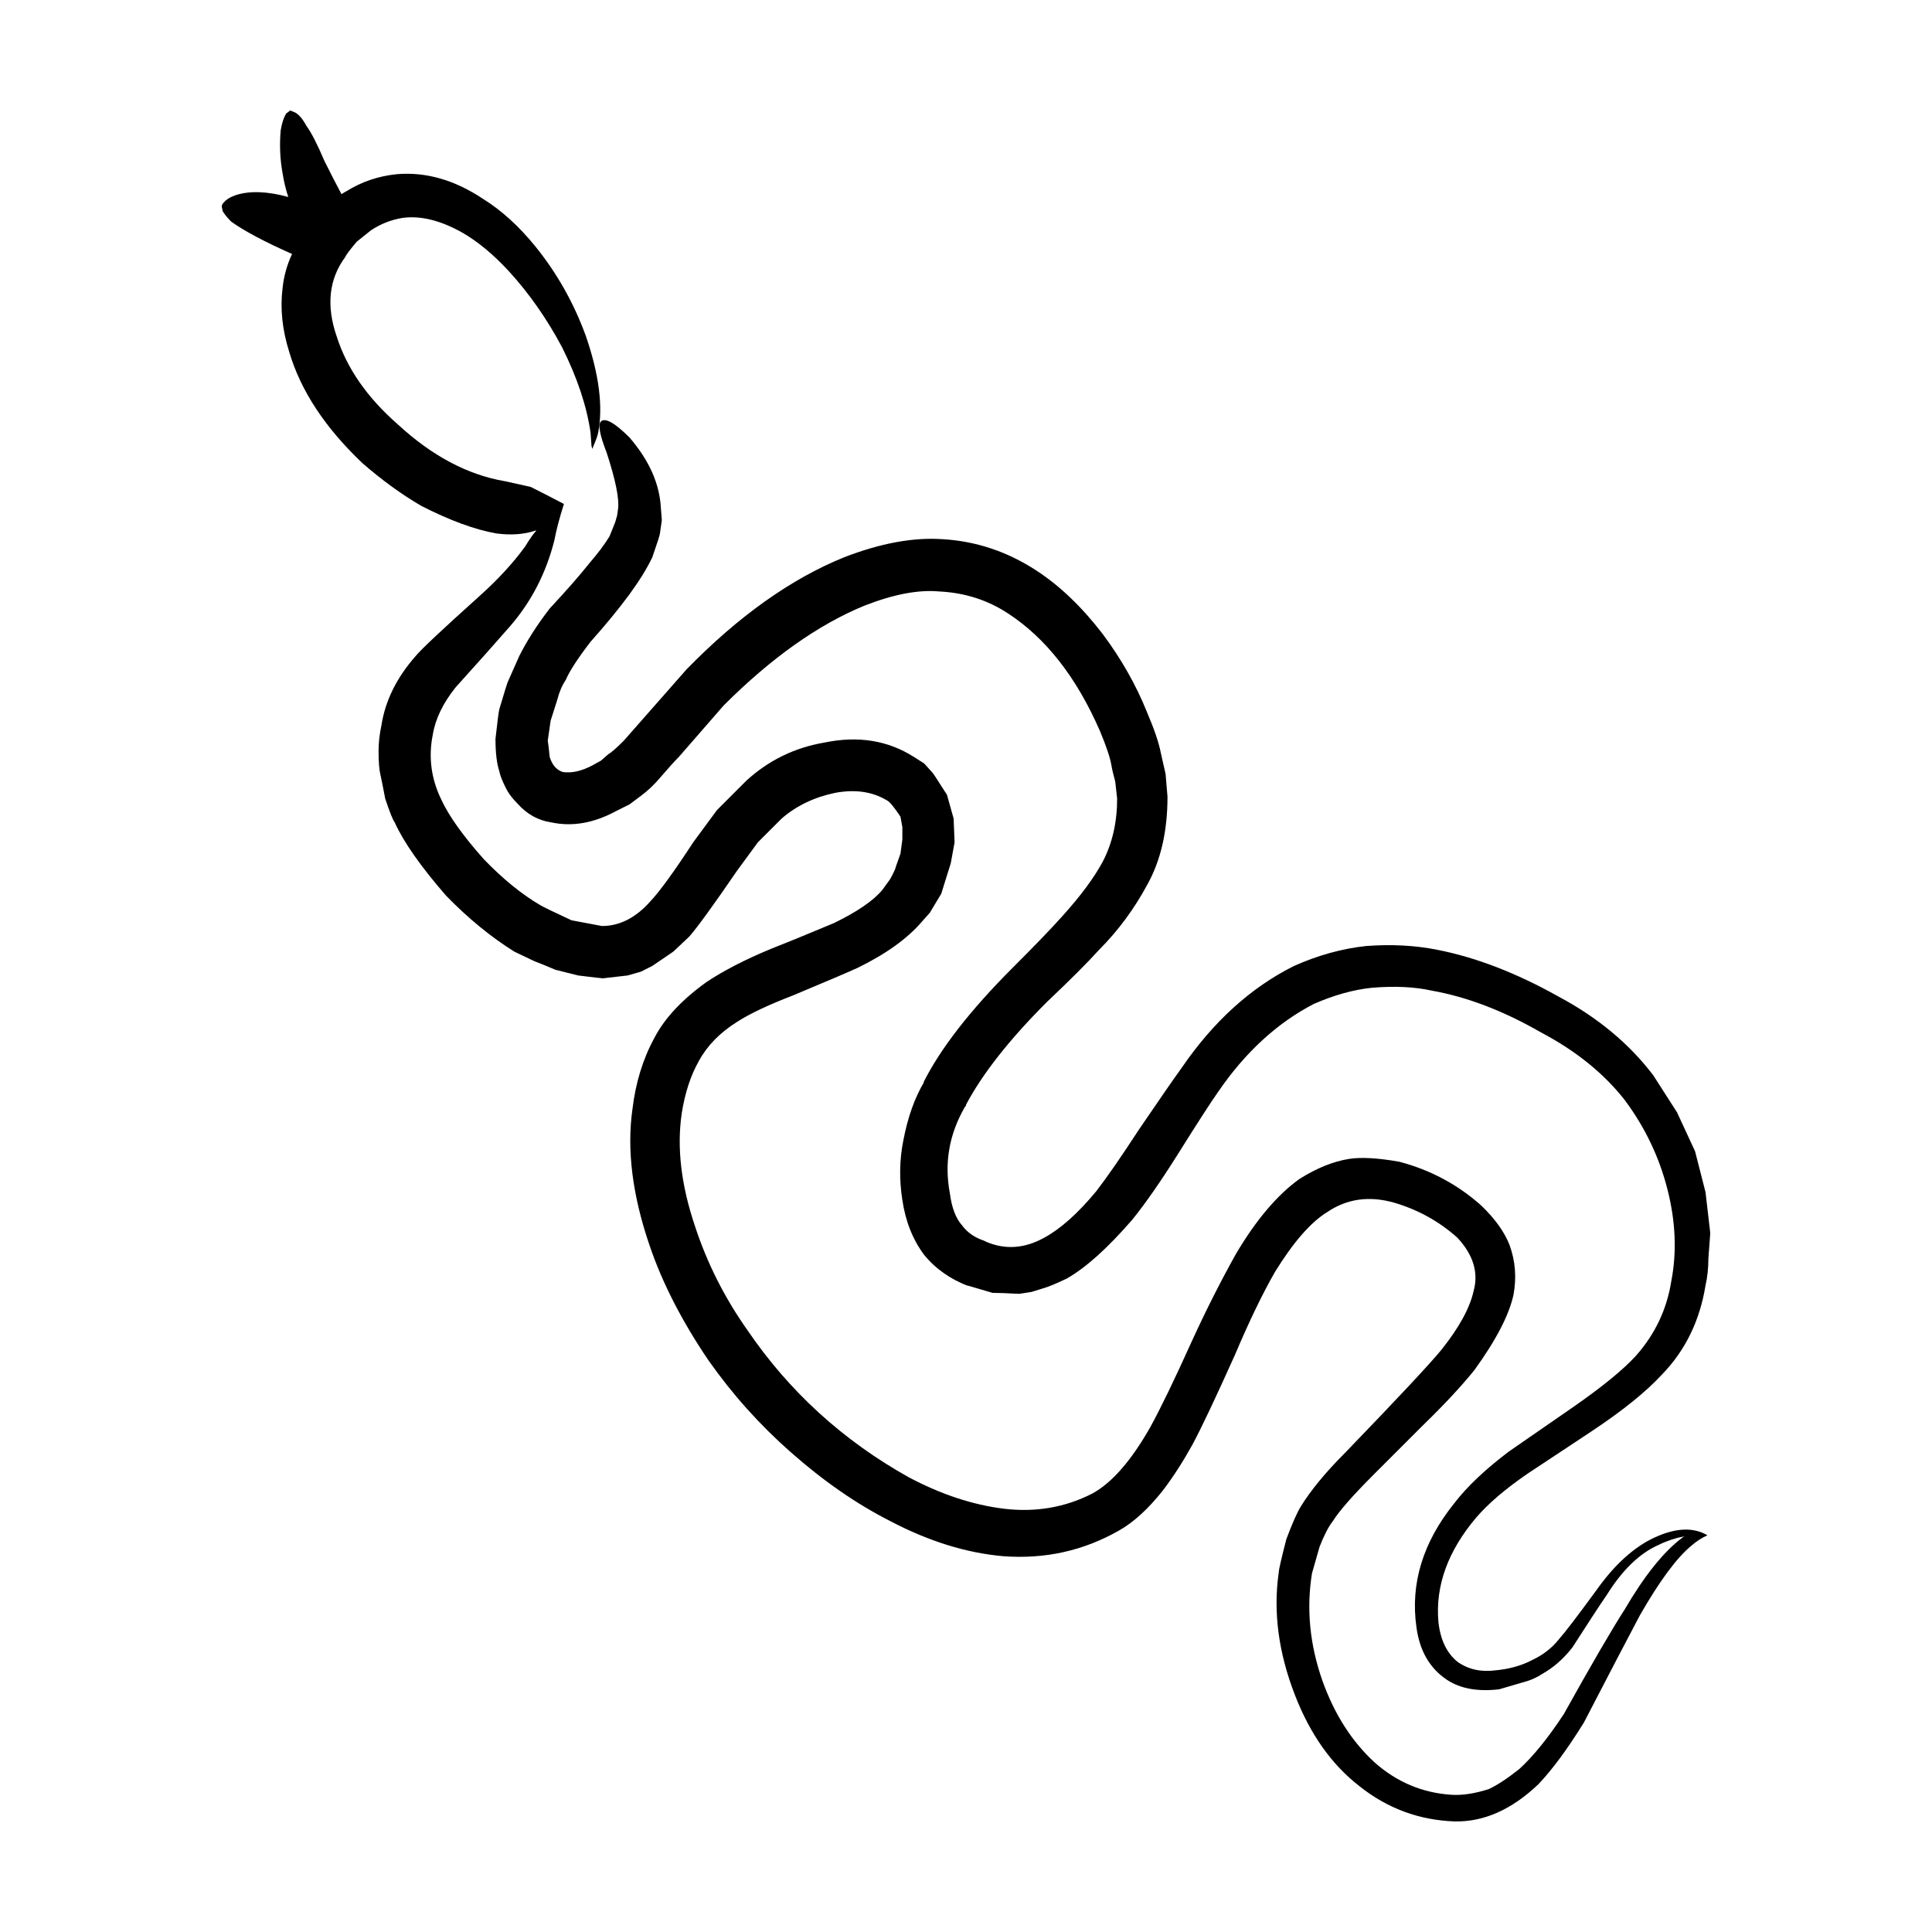
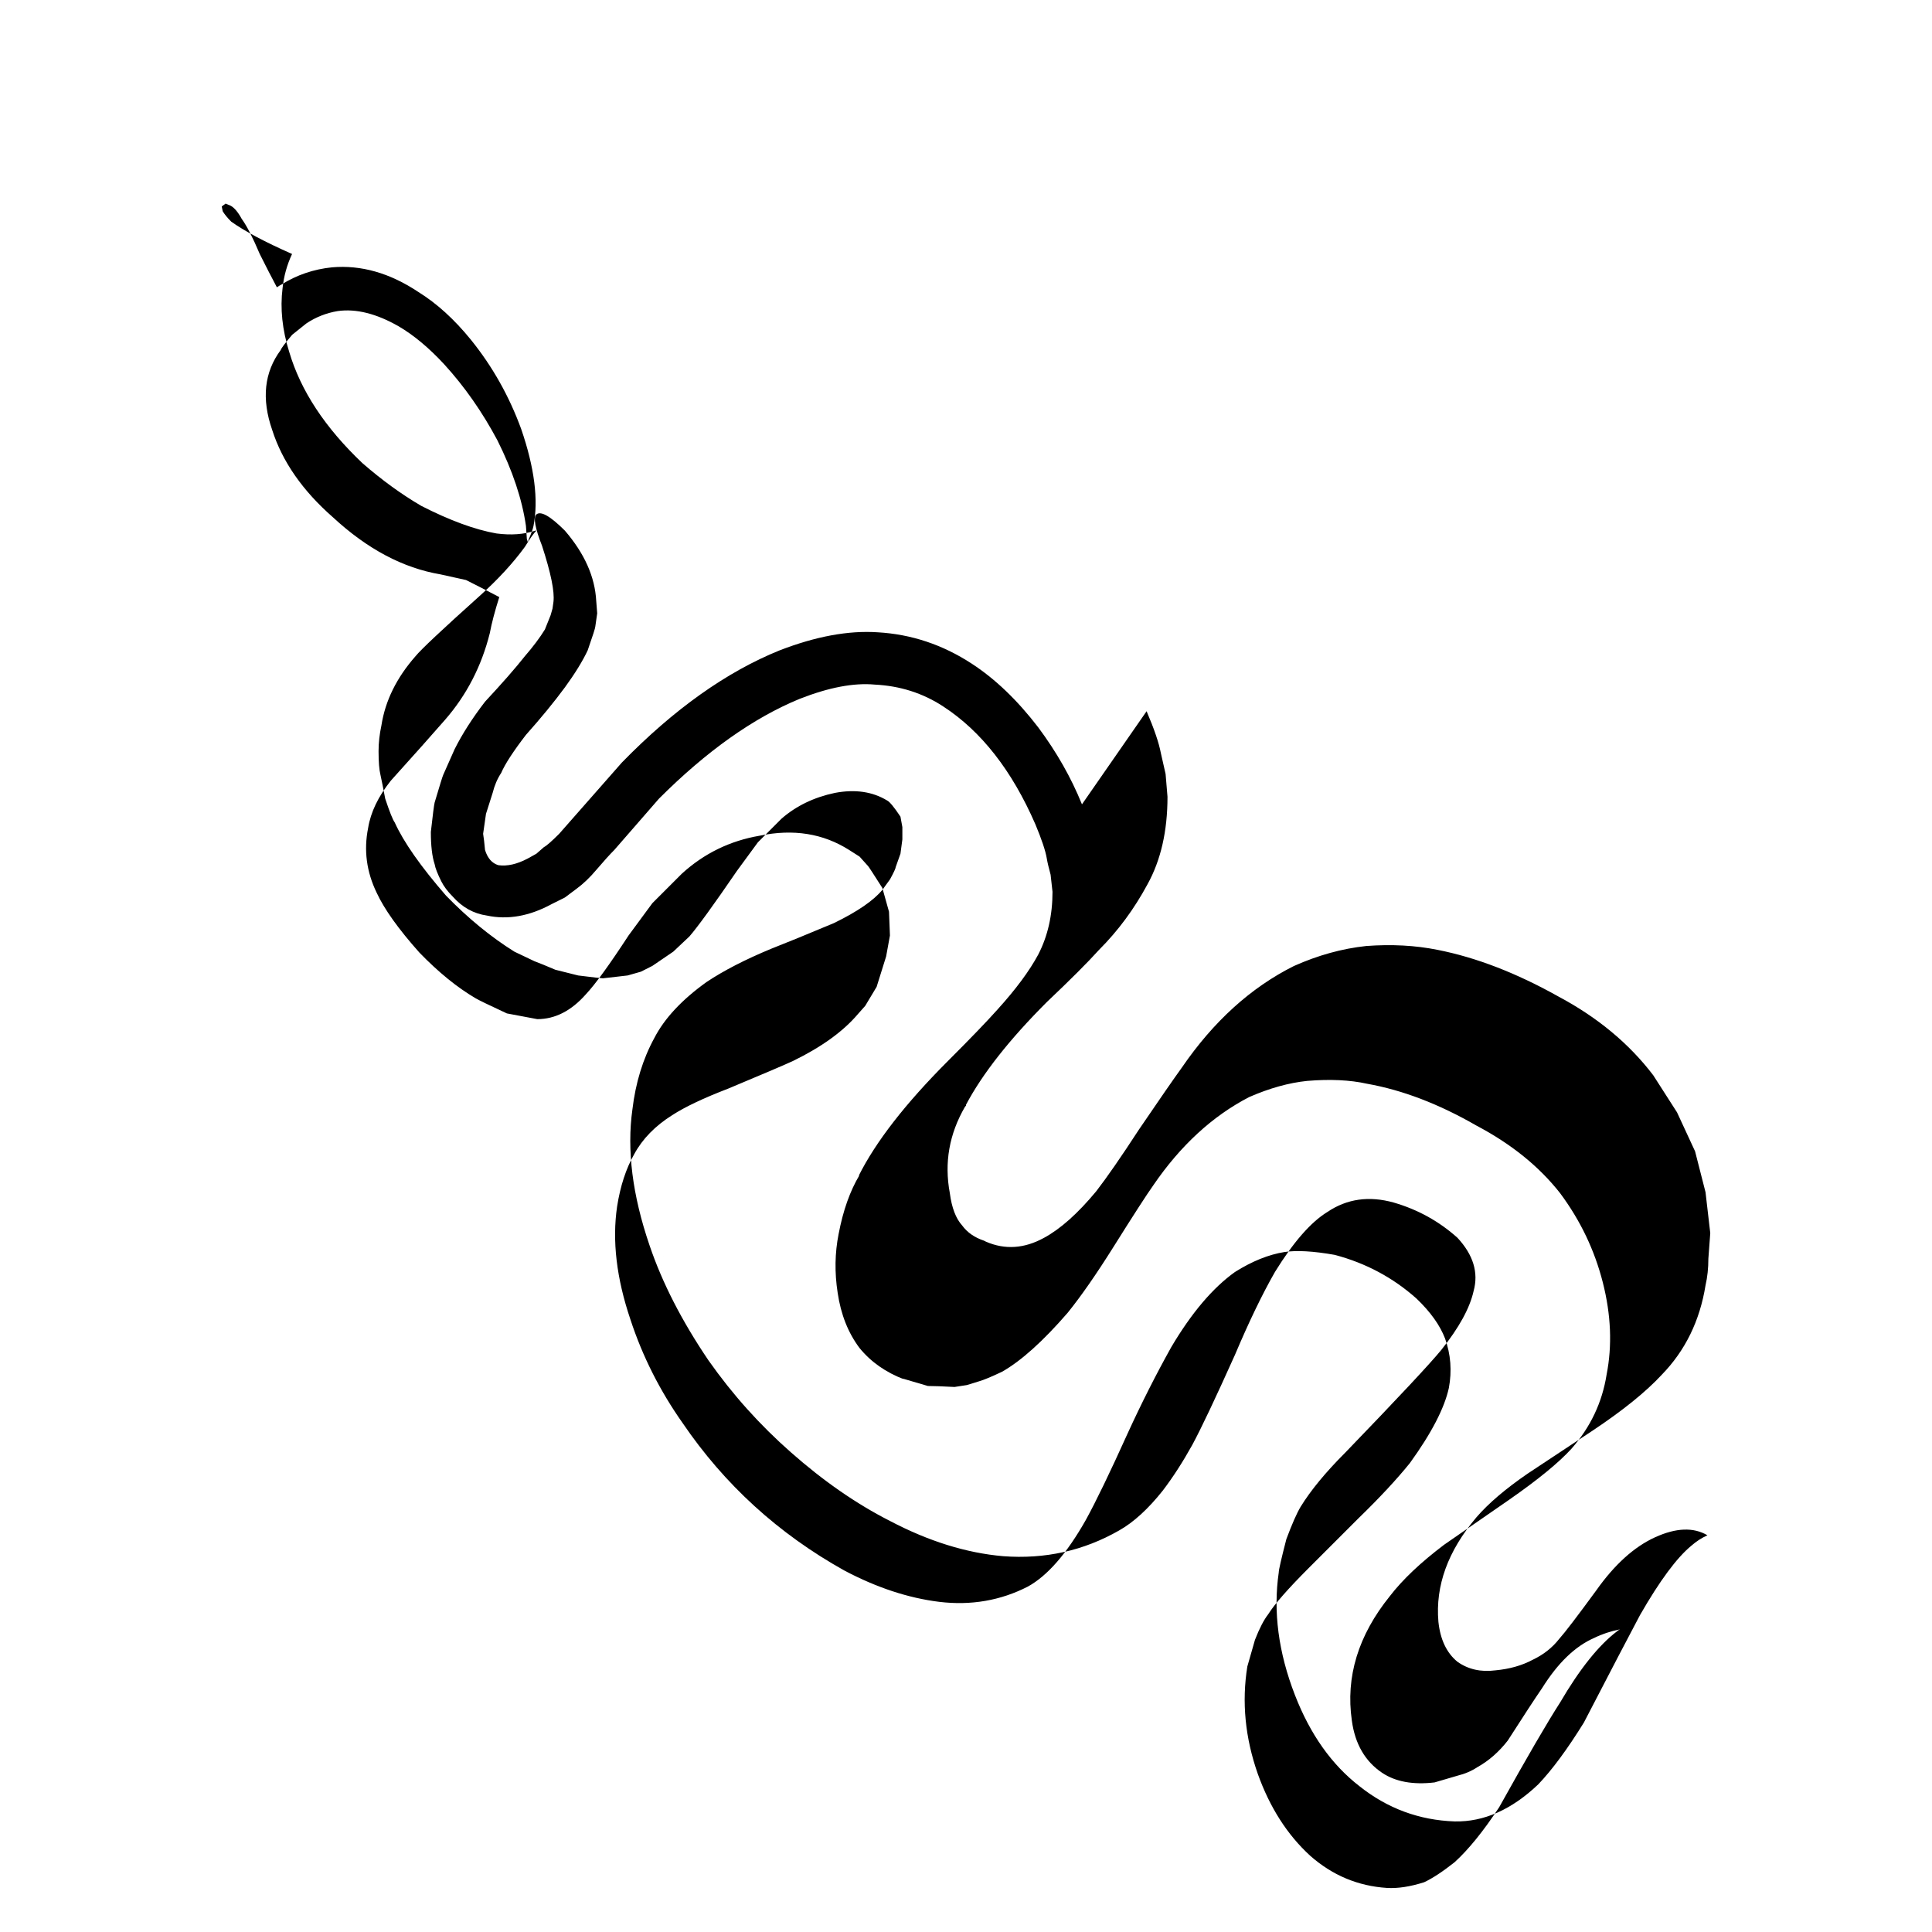
<svg xmlns="http://www.w3.org/2000/svg" fill="#000000" width="800px" height="800px" version="1.1" viewBox="144 144 512 512">
-   <path d="m447.86 332.48c2.016 4.707 3.273 8.395 3.777 11.09l1.258 5.543 0.504 6.039c0 9.074-1.762 16.797-5.289 23.176-3.527 6.555-7.809 12.348-12.848 17.387-3.023 3.356-7.644 7.969-13.855 13.855-9.91 9.91-17.043 18.973-21.41 27.207v0.246l-0.25 0.258c-4.195 7.227-5.543 14.855-4.031 22.918 0.504 3.871 1.598 6.723 3.273 8.57 1.344 1.84 3.273 3.188 5.793 4.027l0.504 0.258c5.039 2.188 10.16 1.848 15.367-1.004 4.367-2.352 8.984-6.473 13.855-12.348 2.852-3.688 6.629-9.148 11.336-16.375 5.371-7.891 9.148-13.352 11.336-16.375 8.398-12.262 18.305-21.246 29.727-26.953 6.383-2.852 12.762-4.613 19.145-5.297 6.715-0.504 13.012-0.168 18.895 1.012 10.246 2.016 20.906 6.133 31.992 12.34 10.414 5.543 18.809 12.516 25.191 20.906l6.297 9.82 4.785 10.332 2.769 10.832 1.258 10.832-0.504 6.801c0 2.519-0.25 4.871-0.754 7.055-1.512 9.395-5.371 17.289-11.586 23.68-4.195 4.535-10.328 9.488-18.391 14.855-4.031 2.684-9.742 6.465-17.129 11.336-5.879 4.035-10.41 7.891-13.602 11.594-7.559 8.898-10.918 18.137-10.078 27.711 0.504 4.707 2.18 8.227 5.039 10.578 2.852 2.016 6.211 2.777 10.078 2.273 3.691-0.344 6.969-1.258 9.824-2.777 2.856-1.352 5.211-3.188 7.055-5.543 1.512-1.684 4.785-5.965 9.824-12.852 4.871-6.887 10.078-11.582 15.617-14.102 5.543-2.519 10.16-2.695 13.855-0.516-1.512 0.68-2.938 1.594-4.281 2.777-3.863 3.188-8.398 9.32-13.602 18.391-2.856 5.371-7.809 14.855-14.863 28.465-4.367 7.043-8.398 12.504-12.09 16.375-7.055 6.711-14.445 9.984-22.168 9.82-9.406-0.332-17.805-3.445-25.191-9.32-7.391-5.719-13.098-13.773-17.129-24.188-4.367-11.246-5.793-22.082-4.281-32.492 0-0.68 0.672-3.613 2.016-8.816 1.512-4.035 2.769-6.887 3.777-8.57 2.684-4.359 6.629-9.148 11.84-14.359 13.941-14.445 22.418-23.508 25.441-27.207 4.699-5.875 7.559-11.082 8.566-15.617 1.344-4.871-0.086-9.574-4.281-14.102-4.871-4.367-10.496-7.477-16.879-9.332-6.551-1.84-12.43-1.004-17.633 2.519-4.367 2.684-8.984 7.981-13.855 15.871-3.359 5.875-6.887 13.184-10.578 21.914-5.203 11.594-8.984 19.574-11.336 23.93-2.519 4.535-5.125 8.57-7.809 12.09-3.863 4.871-7.723 8.395-11.586 10.578-9.406 5.371-19.648 7.648-30.73 6.812-9.742-0.848-19.734-3.953-29.977-9.332-8.902-4.523-17.633-10.578-26.199-18.137-8.227-7.227-15.531-15.359-21.914-24.434-7.055-10.414-12.262-20.574-15.617-30.484-4.535-13.266-6.047-25.27-4.535-36.012 0.84-7.055 2.769-13.352 5.793-18.895 2.684-5.215 7.305-10.168 13.855-14.867 4.535-3.023 10.242-5.965 17.129-8.816 3.863-1.508 9.406-3.777 16.625-6.801 6.211-3.023 10.496-5.965 12.848-8.816l2.016-2.777c1.008-1.84 1.512-2.934 1.512-3.266l1.258-3.531 0.504-3.777v-3.273l-0.504-2.766c-1.676-2.519-2.852-3.945-3.527-4.281-3.863-2.352-8.484-3.031-13.855-2.016-5.543 1.168-10.242 3.445-14.105 6.801l-6.297 6.297-5.543 7.559c-6.211 9.074-10.414 14.855-12.594 17.375l-4.281 4.035c-3.188 2.188-5.039 3.445-5.543 3.777l-3.035 1.535-3.527 1.004c-0.172 0-2.352 0.258-6.551 0.754-0.332 0-2.519-0.258-6.551-0.754l-6.047-1.516c-2.352-1.004-4.195-1.762-5.543-2.262l-5.289-2.519c-6.211-3.871-12.258-8.816-18.137-14.855-6.715-7.734-11.25-14.199-13.602-19.406-0.504-0.672-1.344-2.766-2.519-6.297-0.504-2.684-0.926-4.781-1.258-6.297-0.336-1.34-0.504-3.445-0.504-6.297 0-2.188 0.25-4.449 0.754-6.801 1.008-6.543 4.031-12.676 9.07-18.391 1.344-1.672 6.969-6.969 16.879-15.859 4.871-4.367 8.902-8.734 12.09-13.109 1.344-2.188 2.352-3.613 3.023-4.281h-0.25c-3.023 1.012-6.465 1.258-10.328 0.754-5.707-1.004-12.344-3.445-19.902-7.301-5.203-3.031-10.414-6.812-15.617-11.336-9.91-9.406-16.375-19.234-19.398-29.484-1.848-5.875-2.434-11.504-1.762-16.879 0.336-3.188 1.176-6.207 2.519-9.062-7.219-3.199-12.594-6.051-16.121-8.57-1.008-1.004-1.762-1.93-2.266-2.766l-0.25-1.258c0-0.344 0.168-0.68 0.504-1.012 0.672-0.836 1.762-1.508 3.273-2.016 3.691-1.168 8.312-1.004 13.855 0.516-0.672-2.016-1.176-4.121-1.512-6.297-0.672-3.699-0.84-7.477-0.504-11.336 0.332-2.016 0.84-3.531 1.512-4.535l1.008-0.754 1.258 0.504c1.008 0.504 2.016 1.684 3.023 3.531 1.344 1.84 2.938 4.949 4.785 9.32 1.676 3.356 3.188 6.297 4.535 8.816 0.504-0.332 0.926-0.59 1.258-0.754 4.031-2.519 8.484-4.035 13.352-4.535 7.727-0.672 15.367 1.516 22.922 6.555 4.871 3.023 9.488 7.227 13.855 12.594 5.707 7.055 10.16 14.949 13.352 23.676 3.527 10.242 4.621 18.812 3.273 25.695-0.168 0.848-0.59 2.016-1.258 3.531l-0.25 0.754-0.25-0.754-0.25-3.531c-1.008-7.043-3.527-14.602-7.559-22.672-4.031-7.559-8.73-14.27-14.105-20.152-4.031-4.359-8.062-7.723-12.09-10.078-5.879-3.356-11.25-4.707-16.121-4.027-3.023 0.504-5.793 1.594-8.312 3.273l-3.777 3.023c-1.848 2.188-2.856 3.523-3.023 4.027-4.367 5.883-5.125 12.93-2.266 21.164 2.684 8.395 8.062 16.117 16.121 23.176 9.07 8.395 18.555 13.43 28.465 15.113l6.789 1.5c2.684 1.34 5.629 2.852 8.816 4.523-1.176 3.699-2.016 6.887-2.519 9.574-2.188 8.734-6.133 16.375-11.84 22.93-3.359 3.859-8.148 9.23-14.359 16.117-3.359 4.203-5.371 8.395-6.047 12.594-1.176 5.875-0.418 11.594 2.266 17.129 2.016 4.367 5.793 9.652 11.336 15.871 5.039 5.203 9.992 9.23 14.863 12.09 0.84 0.504 3.613 1.84 8.312 4.027l8.062 1.516c4.699 0 8.984-2.188 12.848-6.555 2.519-2.684 6.297-7.891 11.336-15.617l6.301-8.551 7.809-7.812c5.879-5.371 12.762-8.734 20.656-10.078 8.902-1.848 16.793-0.59 23.68 3.777l2.769 1.762 2.266 2.519c0.168 0.168 1.426 2.098 3.777 5.793l1.762 6.297 0.25 6.297-1.008 5.543-2.519 8.062-3.023 5.039-2.016 2.273c-3.863 4.535-9.574 8.652-17.129 12.34-2.18 1.012-7.891 3.445-17.129 7.309-6.551 2.519-11.504 4.863-14.863 7.043-4.535 2.852-7.894 6.297-10.078 10.332-2.188 3.859-3.691 8.484-4.535 13.855-1.344 9.074-0.168 19.059 3.527 29.973 3.188 9.742 7.809 18.895 13.855 27.469 11.082 16.281 25.355 29.301 42.824 39.047 8.566 4.535 16.965 7.301 25.191 8.312 8.398 1.004 16.207-0.344 23.426-4.035 5.203-2.852 10.328-8.734 15.367-17.633 2.684-4.871 6.383-12.516 11.082-22.93 3.691-8.062 7.559-15.699 11.586-22.918 5.371-9.074 11-15.703 16.879-19.906 4.535-2.852 8.902-4.613 13.098-5.285 3.188-0.504 7.644-0.258 13.352 0.754 8.227 2.176 15.453 6.039 21.664 11.582 3.691 3.531 6.211 7.055 7.559 10.578 1.512 4.203 1.848 8.57 1.008 13.109-1.176 5.371-4.621 12.004-10.328 19.902-3.527 4.367-8.062 9.238-13.602 14.609-3.023 3.023-7.387 7.391-13.098 13.098-5.543 5.543-9.152 9.652-10.832 12.34-1.176 1.516-2.348 3.777-3.527 6.812l-2.016 7.043c-1.512 9.406-0.59 18.895 2.769 28.465 3.188 8.906 7.809 16.125 13.855 21.668 5.879 5.203 12.68 8.062 20.402 8.559 2.856 0.168 6.133-0.332 9.824-1.508 2.18-1.012 4.871-2.777 8.062-5.297 3.691-3.356 7.644-8.227 11.84-14.609 7.387-13.266 12.762-22.504 16.121-27.711 5.203-8.898 10.242-15.195 15.113-18.895 0.168-0.168 0.418-0.332 0.754-0.504-2.519 0.504-4.785 1.258-6.801 2.262-5.039 2.188-9.656 6.629-13.855 13.352-1.848 2.684-4.871 7.309-9.07 13.855-2.352 3.023-5.039 5.371-8.062 7.055-1.512 1.004-3.273 1.762-5.289 2.262l-6.047 1.773c-5.707 0.672-10.328-0.176-13.855-2.519-4.535-3.031-7.219-7.648-8.062-13.855-1.676-11.594 1.676-22.59 10.078-33.004 3.359-4.367 8.148-8.906 14.359-13.598 7.559-5.215 13.266-9.16 17.129-11.848 7.723-5.371 13.266-9.91 16.625-13.598 5.039-5.707 8.148-12.262 9.32-19.652 1.512-7.723 1.176-15.871-1.008-24.434-2.18-8.559-5.961-16.465-11.336-23.676-5.543-7.055-12.93-13.02-22.168-17.891-9.91-5.707-19.562-9.406-28.969-11.078-4.535-1.012-9.824-1.258-15.871-0.754-4.871 0.504-9.992 1.93-15.367 4.281-9.738 5.039-18.223 12.852-25.441 23.426-1.676 2.352-5.203 7.805-10.578 16.375-4.535 7.227-8.566 13.008-12.09 17.375-6.551 7.559-12.344 12.762-17.383 15.617-2.852 1.352-4.867 2.188-6.047 2.519l-3.273 1.012-3.273 0.504c-3.188-0.168-5.543-0.258-7.055-0.258l-6.785-1.996 0.504 0.246c-4.871-1.848-8.816-4.613-11.84-8.312-3.023-4.027-4.953-8.898-5.793-14.602-0.84-5.379-0.754-10.59 0.25-15.629 1.176-6.207 3.023-11.418 5.543-15.617l-0.25 0.258c4.535-9.074 12.43-19.227 23.68-30.484 6.047-6.039 10.41-10.578 13.098-13.598 4.871-5.371 8.484-10.242 10.832-14.609 2.519-4.871 3.777-10.41 3.777-16.629l-0.504-4.523c-0.504-1.848-0.84-3.273-1.008-4.293-0.332-2.004-1.344-5.039-3.023-9.062-6.211-14.277-14.359-24.688-24.434-31.242-5.375-3.523-11.422-5.453-18.137-5.785-5.543-0.516-12.176 0.746-19.902 3.777-12.258 5.039-24.688 13.855-37.281 26.449l-11.84 13.598c-1.176 1.168-2.769 2.941-4.785 5.297-1.676 2.004-3.445 3.688-5.289 5.039l-3.023 2.262-3.527 1.762c-5.879 3.188-11.586 4.203-17.129 3.023-3.527-0.504-6.551-2.188-9.07-5.039-1.344-1.34-2.352-2.684-3.023-4.027-1.008-2.016-1.594-3.531-1.762-4.535-0.672-2.016-1.008-4.871-1.008-8.559 0.504-4.535 0.84-7.144 1.008-7.812 1.344-4.535 2.102-6.969 2.266-7.301l3.023-6.812c2.016-4.027 4.699-8.227 8.062-12.594 4.535-4.871 8.062-8.898 10.578-12.082 2.18-2.519 3.945-4.871 5.289-7.055l1.512-3.777 0.504-1.762 0.25-1.773c0.332-2.684-0.672-7.637-3.023-14.855-1.848-4.707-2.352-7.477-1.512-8.312 1.176-1.004 3.691 0.422 7.559 4.281 5.211 6.051 7.977 12.262 8.312 18.645l0.258 3.266-0.504 3.523c0 0.332-0.672 2.43-2.016 6.297-1.344 2.852-3.359 6.133-6.047 9.82-2.852 3.871-6.297 8.07-10.328 12.594-3.359 4.367-5.543 7.723-6.551 10.078-1.008 1.516-1.762 3.273-2.266 5.297l-1.762 5.543-0.758 5.285c0.168 1.004 0.336 2.43 0.504 4.281 0.672 2.188 1.848 3.523 3.527 4.035 2.352 0.332 4.953-0.258 7.809-1.773l2.266-1.258 2.016-1.762c0.672-0.332 2.016-1.508 4.031-3.523l16.625-18.895c13.77-14.113 27.711-24.023 41.816-29.727 9.574-3.699 18.223-5.297 25.945-4.781 8.902 0.504 17.215 3.266 24.938 8.305 6.211 4.035 12.09 9.664 17.633 16.887 4.875 6.547 8.734 13.344 11.59 20.402z" fill-rule="evenodd" />
+   <path d="m447.86 332.48c2.016 4.707 3.273 8.395 3.777 11.09l1.258 5.543 0.504 6.039c0 9.074-1.762 16.797-5.289 23.176-3.527 6.555-7.809 12.348-12.848 17.387-3.023 3.356-7.644 7.969-13.855 13.855-9.91 9.91-17.043 18.973-21.41 27.207v0.246l-0.25 0.258c-4.195 7.227-5.543 14.855-4.031 22.918 0.504 3.871 1.598 6.723 3.273 8.57 1.344 1.84 3.273 3.188 5.793 4.027l0.504 0.258c5.039 2.188 10.16 1.848 15.367-1.004 4.367-2.352 8.984-6.473 13.855-12.348 2.852-3.688 6.629-9.148 11.336-16.375 5.371-7.891 9.148-13.352 11.336-16.375 8.398-12.262 18.305-21.246 29.727-26.953 6.383-2.852 12.762-4.613 19.145-5.297 6.715-0.504 13.012-0.168 18.895 1.012 10.246 2.016 20.906 6.133 31.992 12.34 10.414 5.543 18.809 12.516 25.191 20.906l6.297 9.82 4.785 10.332 2.769 10.832 1.258 10.832-0.504 6.801c0 2.519-0.25 4.871-0.754 7.055-1.512 9.395-5.371 17.289-11.586 23.68-4.195 4.535-10.328 9.488-18.391 14.855-4.031 2.684-9.742 6.465-17.129 11.336-5.879 4.035-10.41 7.891-13.602 11.594-7.559 8.898-10.918 18.137-10.078 27.711 0.504 4.707 2.18 8.227 5.039 10.578 2.852 2.016 6.211 2.777 10.078 2.273 3.691-0.344 6.969-1.258 9.824-2.777 2.856-1.352 5.211-3.188 7.055-5.543 1.512-1.684 4.785-5.965 9.824-12.852 4.871-6.887 10.078-11.582 15.617-14.102 5.543-2.519 10.16-2.695 13.855-0.516-1.512 0.68-2.938 1.594-4.281 2.777-3.863 3.188-8.398 9.32-13.602 18.391-2.856 5.371-7.809 14.855-14.863 28.465-4.367 7.043-8.398 12.504-12.09 16.375-7.055 6.711-14.445 9.984-22.168 9.82-9.406-0.332-17.805-3.445-25.191-9.32-7.391-5.719-13.098-13.773-17.129-24.188-4.367-11.246-5.793-22.082-4.281-32.492 0-0.68 0.672-3.613 2.016-8.816 1.512-4.035 2.769-6.887 3.777-8.57 2.684-4.359 6.629-9.148 11.84-14.359 13.941-14.445 22.418-23.508 25.441-27.207 4.699-5.875 7.559-11.082 8.566-15.617 1.344-4.871-0.086-9.574-4.281-14.102-4.871-4.367-10.496-7.477-16.879-9.332-6.551-1.84-12.43-1.004-17.633 2.519-4.367 2.684-8.984 7.981-13.855 15.871-3.359 5.875-6.887 13.184-10.578 21.914-5.203 11.594-8.984 19.574-11.336 23.93-2.519 4.535-5.125 8.57-7.809 12.09-3.863 4.871-7.723 8.395-11.586 10.578-9.406 5.371-19.648 7.648-30.73 6.812-9.742-0.848-19.734-3.953-29.977-9.332-8.902-4.523-17.633-10.578-26.199-18.137-8.227-7.227-15.531-15.359-21.914-24.434-7.055-10.414-12.262-20.574-15.617-30.484-4.535-13.266-6.047-25.27-4.535-36.012 0.84-7.055 2.769-13.352 5.793-18.895 2.684-5.215 7.305-10.168 13.855-14.867 4.535-3.023 10.242-5.965 17.129-8.816 3.863-1.508 9.406-3.777 16.625-6.801 6.211-3.023 10.496-5.965 12.848-8.816l2.016-2.777c1.008-1.84 1.512-2.934 1.512-3.266l1.258-3.531 0.504-3.777v-3.273l-0.504-2.766c-1.676-2.519-2.852-3.945-3.527-4.281-3.863-2.352-8.484-3.031-13.855-2.016-5.543 1.168-10.242 3.445-14.105 6.801l-6.297 6.297-5.543 7.559c-6.211 9.074-10.414 14.855-12.594 17.375l-4.281 4.035c-3.188 2.188-5.039 3.445-5.543 3.777l-3.035 1.535-3.527 1.004c-0.172 0-2.352 0.258-6.551 0.754-0.332 0-2.519-0.258-6.551-0.754l-6.047-1.516c-2.352-1.004-4.195-1.762-5.543-2.262l-5.289-2.519c-6.211-3.871-12.258-8.816-18.137-14.855-6.715-7.734-11.25-14.199-13.602-19.406-0.504-0.672-1.344-2.766-2.519-6.297-0.504-2.684-0.926-4.781-1.258-6.297-0.336-1.34-0.504-3.445-0.504-6.297 0-2.188 0.25-4.449 0.754-6.801 1.008-6.543 4.031-12.676 9.07-18.391 1.344-1.672 6.969-6.969 16.879-15.859 4.871-4.367 8.902-8.734 12.09-13.109 1.344-2.188 2.352-3.613 3.023-4.281h-0.25c-3.023 1.012-6.465 1.258-10.328 0.754-5.707-1.004-12.344-3.445-19.902-7.301-5.203-3.031-10.414-6.812-15.617-11.336-9.91-9.406-16.375-19.234-19.398-29.484-1.848-5.875-2.434-11.504-1.762-16.879 0.336-3.188 1.176-6.207 2.519-9.062-7.219-3.199-12.594-6.051-16.121-8.57-1.008-1.004-1.762-1.93-2.266-2.766l-0.25-1.258l1.008-0.754 1.258 0.504c1.008 0.504 2.016 1.684 3.023 3.531 1.344 1.84 2.938 4.949 4.785 9.32 1.676 3.356 3.188 6.297 4.535 8.816 0.504-0.332 0.926-0.59 1.258-0.754 4.031-2.519 8.484-4.035 13.352-4.535 7.727-0.672 15.367 1.516 22.922 6.555 4.871 3.023 9.488 7.227 13.855 12.594 5.707 7.055 10.16 14.949 13.352 23.676 3.527 10.242 4.621 18.812 3.273 25.695-0.168 0.848-0.59 2.016-1.258 3.531l-0.25 0.754-0.25-0.754-0.25-3.531c-1.008-7.043-3.527-14.602-7.559-22.672-4.031-7.559-8.73-14.27-14.105-20.152-4.031-4.359-8.062-7.723-12.09-10.078-5.879-3.356-11.25-4.707-16.121-4.027-3.023 0.504-5.793 1.594-8.312 3.273l-3.777 3.023c-1.848 2.188-2.856 3.523-3.023 4.027-4.367 5.883-5.125 12.93-2.266 21.164 2.684 8.395 8.062 16.117 16.121 23.176 9.07 8.395 18.555 13.43 28.465 15.113l6.789 1.5c2.684 1.34 5.629 2.852 8.816 4.523-1.176 3.699-2.016 6.887-2.519 9.574-2.188 8.734-6.133 16.375-11.84 22.93-3.359 3.859-8.148 9.23-14.359 16.117-3.359 4.203-5.371 8.395-6.047 12.594-1.176 5.875-0.418 11.594 2.266 17.129 2.016 4.367 5.793 9.652 11.336 15.871 5.039 5.203 9.992 9.23 14.863 12.09 0.84 0.504 3.613 1.84 8.312 4.027l8.062 1.516c4.699 0 8.984-2.188 12.848-6.555 2.519-2.684 6.297-7.891 11.336-15.617l6.301-8.551 7.809-7.812c5.879-5.371 12.762-8.734 20.656-10.078 8.902-1.848 16.793-0.59 23.68 3.777l2.769 1.762 2.266 2.519c0.168 0.168 1.426 2.098 3.777 5.793l1.762 6.297 0.25 6.297-1.008 5.543-2.519 8.062-3.023 5.039-2.016 2.273c-3.863 4.535-9.574 8.652-17.129 12.34-2.18 1.012-7.891 3.445-17.129 7.309-6.551 2.519-11.504 4.863-14.863 7.043-4.535 2.852-7.894 6.297-10.078 10.332-2.188 3.859-3.691 8.484-4.535 13.855-1.344 9.074-0.168 19.059 3.527 29.973 3.188 9.742 7.809 18.895 13.855 27.469 11.082 16.281 25.355 29.301 42.824 39.047 8.566 4.535 16.965 7.301 25.191 8.312 8.398 1.004 16.207-0.344 23.426-4.035 5.203-2.852 10.328-8.734 15.367-17.633 2.684-4.871 6.383-12.516 11.082-22.93 3.691-8.062 7.559-15.699 11.586-22.918 5.371-9.074 11-15.703 16.879-19.906 4.535-2.852 8.902-4.613 13.098-5.285 3.188-0.504 7.644-0.258 13.352 0.754 8.227 2.176 15.453 6.039 21.664 11.582 3.691 3.531 6.211 7.055 7.559 10.578 1.512 4.203 1.848 8.57 1.008 13.109-1.176 5.371-4.621 12.004-10.328 19.902-3.527 4.367-8.062 9.238-13.602 14.609-3.023 3.023-7.387 7.391-13.098 13.098-5.543 5.543-9.152 9.652-10.832 12.34-1.176 1.516-2.348 3.777-3.527 6.812l-2.016 7.043c-1.512 9.406-0.59 18.895 2.769 28.465 3.188 8.906 7.809 16.125 13.855 21.668 5.879 5.203 12.68 8.062 20.402 8.559 2.856 0.168 6.133-0.332 9.824-1.508 2.18-1.012 4.871-2.777 8.062-5.297 3.691-3.356 7.644-8.227 11.84-14.609 7.387-13.266 12.762-22.504 16.121-27.711 5.203-8.898 10.242-15.195 15.113-18.895 0.168-0.168 0.418-0.332 0.754-0.504-2.519 0.504-4.785 1.258-6.801 2.262-5.039 2.188-9.656 6.629-13.855 13.352-1.848 2.684-4.871 7.309-9.07 13.855-2.352 3.023-5.039 5.371-8.062 7.055-1.512 1.004-3.273 1.762-5.289 2.262l-6.047 1.773c-5.707 0.672-10.328-0.176-13.855-2.519-4.535-3.031-7.219-7.648-8.062-13.855-1.676-11.594 1.676-22.59 10.078-33.004 3.359-4.367 8.148-8.906 14.359-13.598 7.559-5.215 13.266-9.16 17.129-11.848 7.723-5.371 13.266-9.91 16.625-13.598 5.039-5.707 8.148-12.262 9.32-19.652 1.512-7.723 1.176-15.871-1.008-24.434-2.18-8.559-5.961-16.465-11.336-23.676-5.543-7.055-12.93-13.02-22.168-17.891-9.91-5.707-19.562-9.406-28.969-11.078-4.535-1.012-9.824-1.258-15.871-0.754-4.871 0.504-9.992 1.93-15.367 4.281-9.738 5.039-18.223 12.852-25.441 23.426-1.676 2.352-5.203 7.805-10.578 16.375-4.535 7.227-8.566 13.008-12.09 17.375-6.551 7.559-12.344 12.762-17.383 15.617-2.852 1.352-4.867 2.188-6.047 2.519l-3.273 1.012-3.273 0.504c-3.188-0.168-5.543-0.258-7.055-0.258l-6.785-1.996 0.504 0.246c-4.871-1.848-8.816-4.613-11.84-8.312-3.023-4.027-4.953-8.898-5.793-14.602-0.84-5.379-0.754-10.59 0.25-15.629 1.176-6.207 3.023-11.418 5.543-15.617l-0.25 0.258c4.535-9.074 12.43-19.227 23.68-30.484 6.047-6.039 10.41-10.578 13.098-13.598 4.871-5.371 8.484-10.242 10.832-14.609 2.519-4.871 3.777-10.41 3.777-16.629l-0.504-4.523c-0.504-1.848-0.84-3.273-1.008-4.293-0.332-2.004-1.344-5.039-3.023-9.062-6.211-14.277-14.359-24.688-24.434-31.242-5.375-3.523-11.422-5.453-18.137-5.785-5.543-0.516-12.176 0.746-19.902 3.777-12.258 5.039-24.688 13.855-37.281 26.449l-11.84 13.598c-1.176 1.168-2.769 2.941-4.785 5.297-1.676 2.004-3.445 3.688-5.289 5.039l-3.023 2.262-3.527 1.762c-5.879 3.188-11.586 4.203-17.129 3.023-3.527-0.504-6.551-2.188-9.07-5.039-1.344-1.34-2.352-2.684-3.023-4.027-1.008-2.016-1.594-3.531-1.762-4.535-0.672-2.016-1.008-4.871-1.008-8.559 0.504-4.535 0.84-7.144 1.008-7.812 1.344-4.535 2.102-6.969 2.266-7.301l3.023-6.812c2.016-4.027 4.699-8.227 8.062-12.594 4.535-4.871 8.062-8.898 10.578-12.082 2.18-2.519 3.945-4.871 5.289-7.055l1.512-3.777 0.504-1.762 0.25-1.773c0.332-2.684-0.672-7.637-3.023-14.855-1.848-4.707-2.352-7.477-1.512-8.312 1.176-1.004 3.691 0.422 7.559 4.281 5.211 6.051 7.977 12.262 8.312 18.645l0.258 3.266-0.504 3.523c0 0.332-0.672 2.43-2.016 6.297-1.344 2.852-3.359 6.133-6.047 9.82-2.852 3.871-6.297 8.07-10.328 12.594-3.359 4.367-5.543 7.723-6.551 10.078-1.008 1.516-1.762 3.273-2.266 5.297l-1.762 5.543-0.758 5.285c0.168 1.004 0.336 2.43 0.504 4.281 0.672 2.188 1.848 3.523 3.527 4.035 2.352 0.332 4.953-0.258 7.809-1.773l2.266-1.258 2.016-1.762c0.672-0.332 2.016-1.508 4.031-3.523l16.625-18.895c13.77-14.113 27.711-24.023 41.816-29.727 9.574-3.699 18.223-5.297 25.945-4.781 8.902 0.504 17.215 3.266 24.938 8.305 6.211 4.035 12.09 9.664 17.633 16.887 4.875 6.547 8.734 13.344 11.59 20.402z" fill-rule="evenodd" />
</svg>